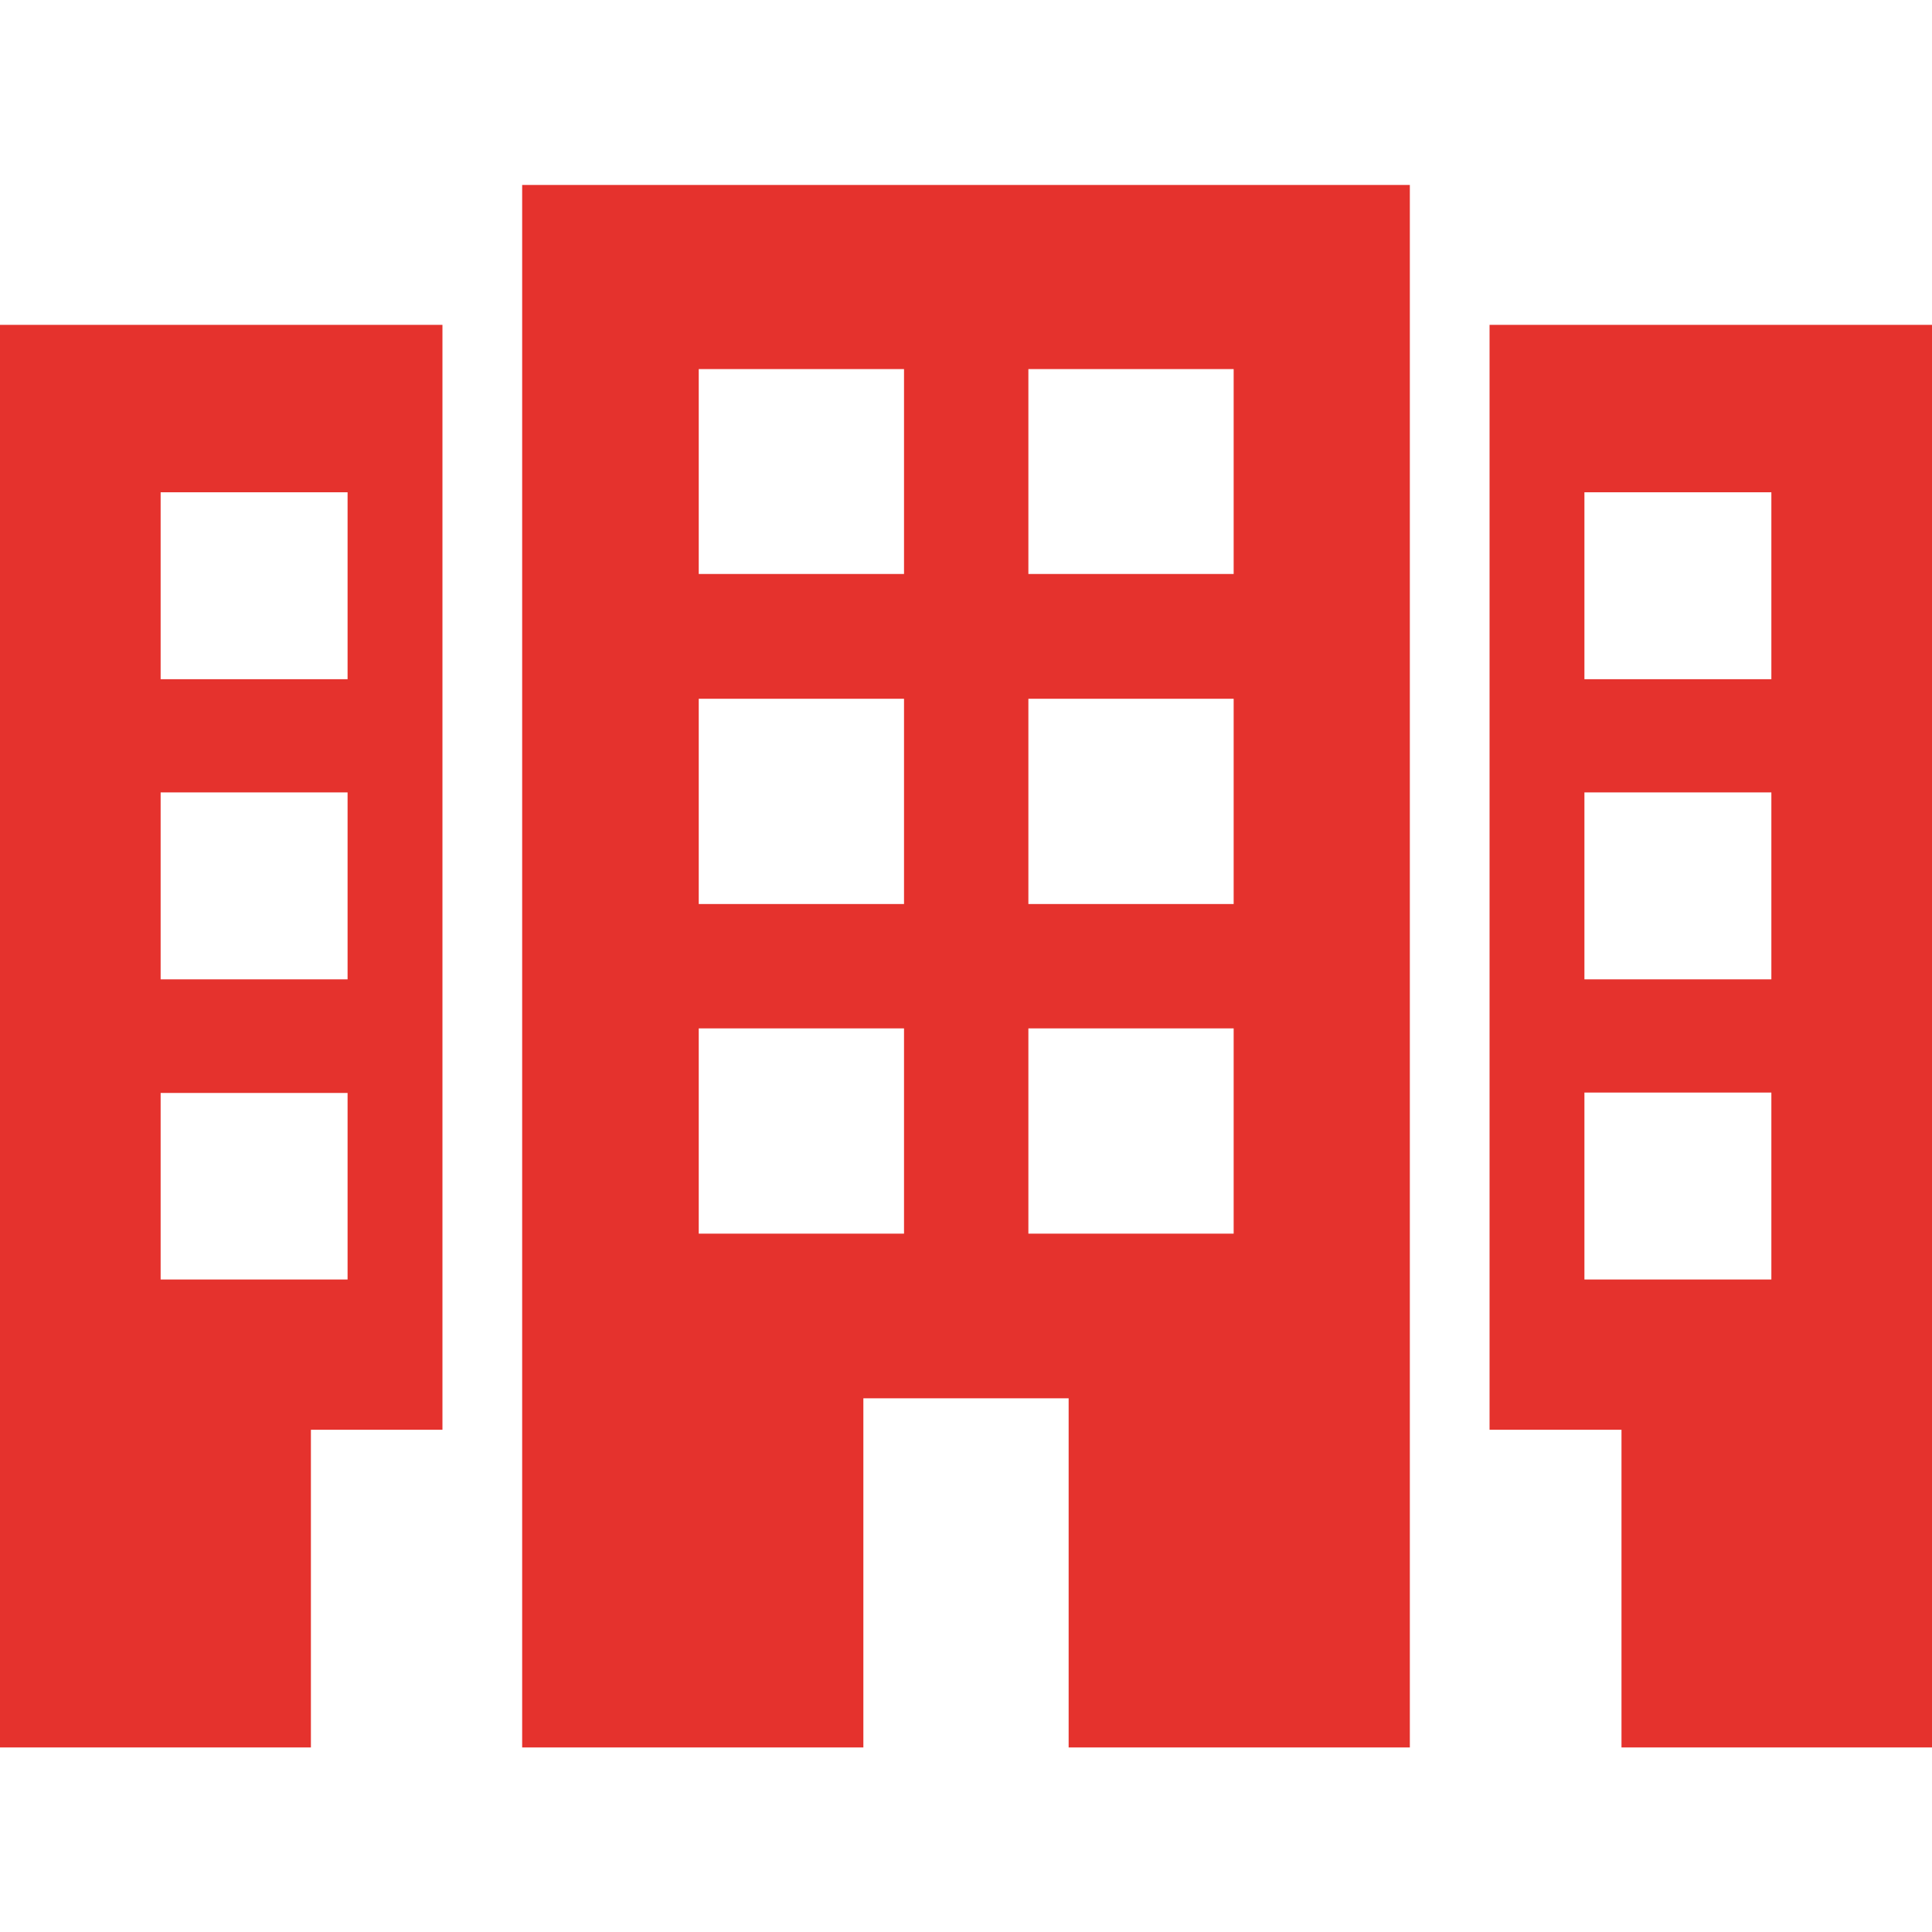
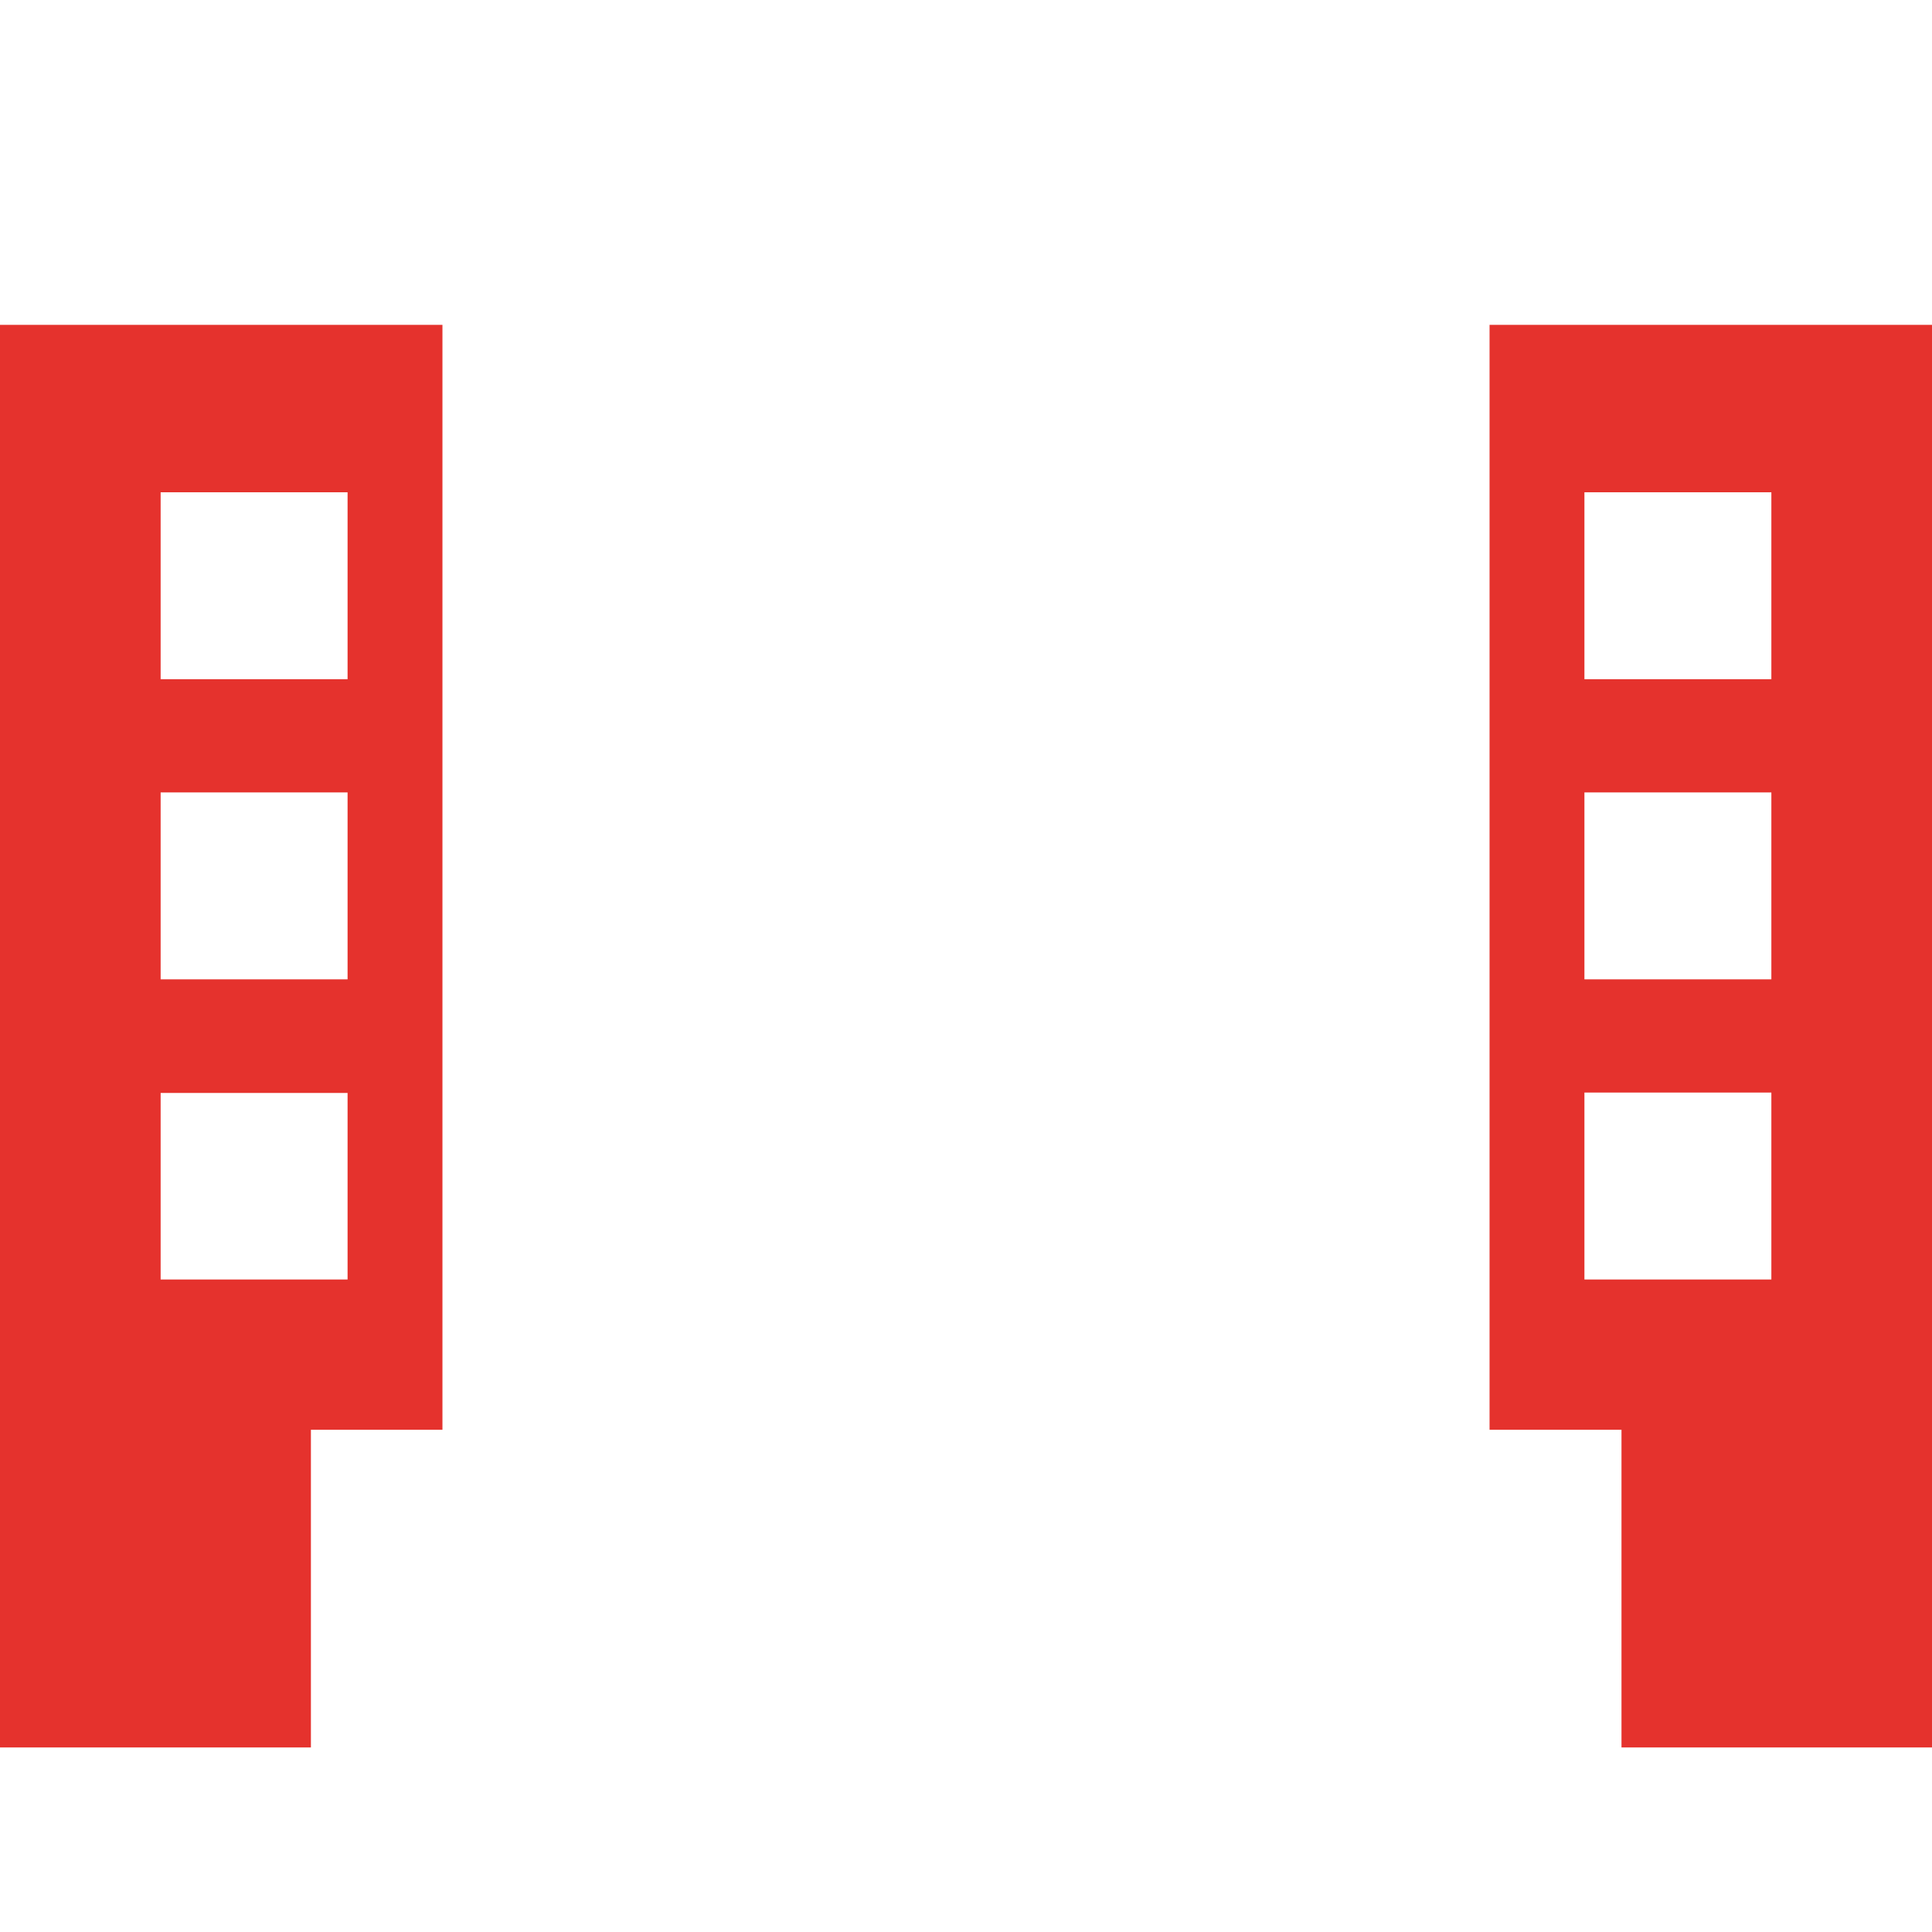
<svg xmlns="http://www.w3.org/2000/svg" version="1.1" id="Capa_1" x="0px" y="0px" viewBox="0 0 484.7 484.7" enable-background="new 0 0 484.7 484.7" xml:space="preserve">
  <g>
    <g>
-       <path fill="#E5322D" d="M131,438.4h85.6v-87.6h51.5v87.6h85.6v-392H131V438.4z M258,92.6h51.5V144H258V92.6z M258,175.3h51.5v51.5    H258V175.3z M258,258h51.5v51.5H258V258z M175.3,92.6h51.5V144h-51.5V92.6z M175.3,175.3h51.5v51.5h-51.5V175.3z M175.3,258h51.5    v51.5h-51.5V258z" />
      <path fill="#E5322D" d="M373.7,81.5v277.2h33.1v79.7h78V81.5H373.7z M444.4,321h-46.9v-46.9h46.9L444.4,321L444.4,321z     M444.4,245.7h-46.9v-46.9h46.9L444.4,245.7L444.4,245.7z M444.4,170.4h-46.9v-46.9h46.9L444.4,170.4L444.4,170.4z" />
      <path fill="#E5322D" d="M0,438.4h78v-79.7H111V81.5H0V438.4z M40.3,123.5h46.9v46.9H40.3V123.5z M40.3,198.8h46.9v46.9H40.3V198.8    z M40.3,274.2h46.9V321H40.3V274.2z" />
    </g>
  </g>
</svg>